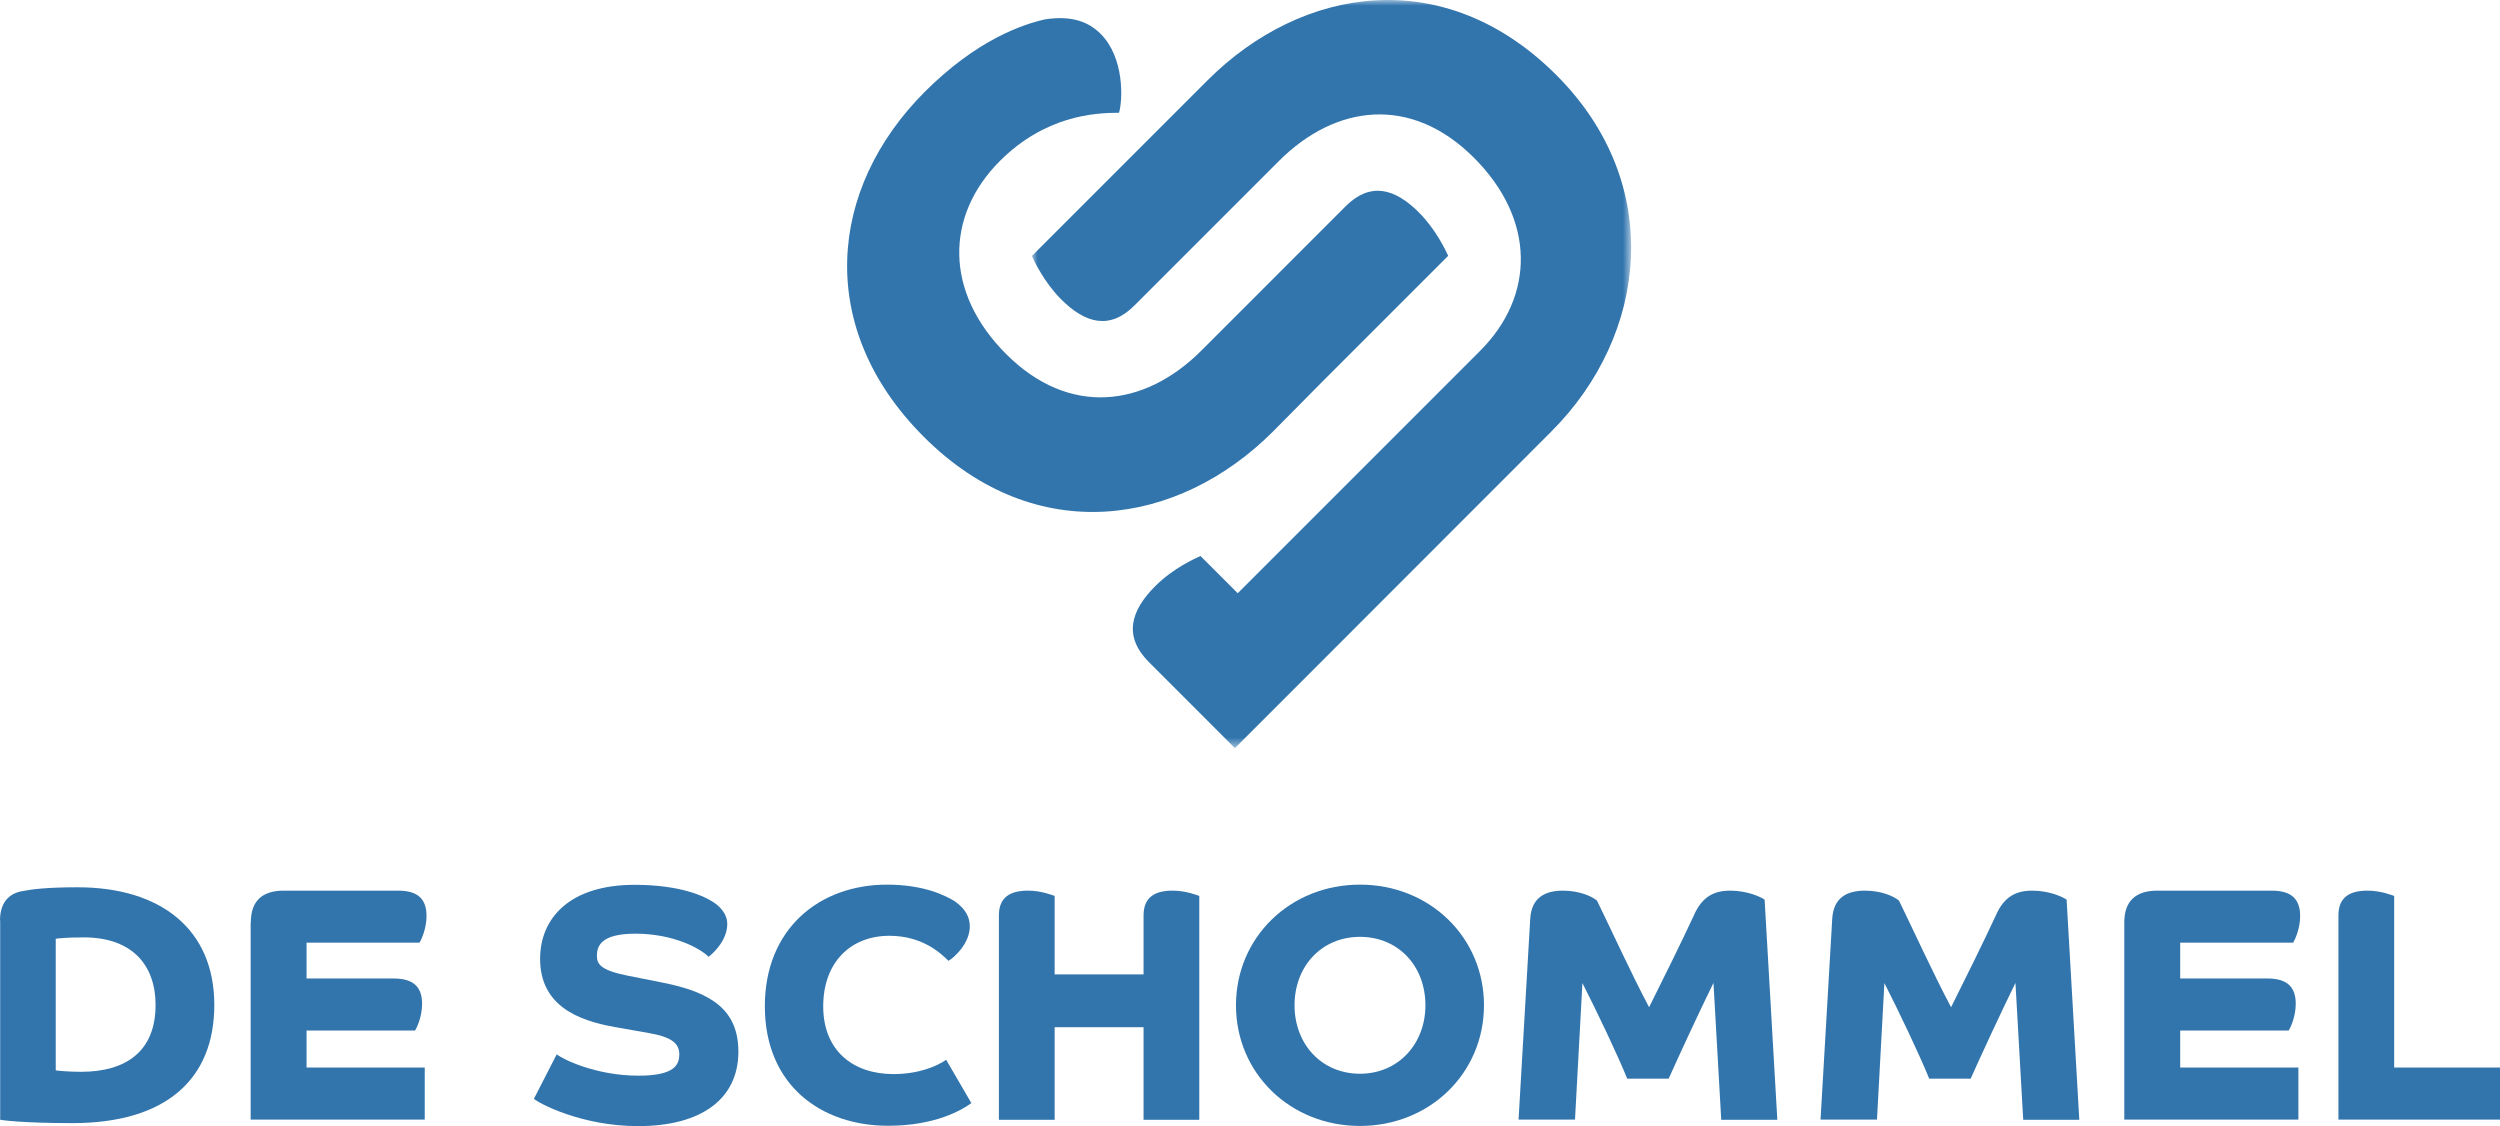
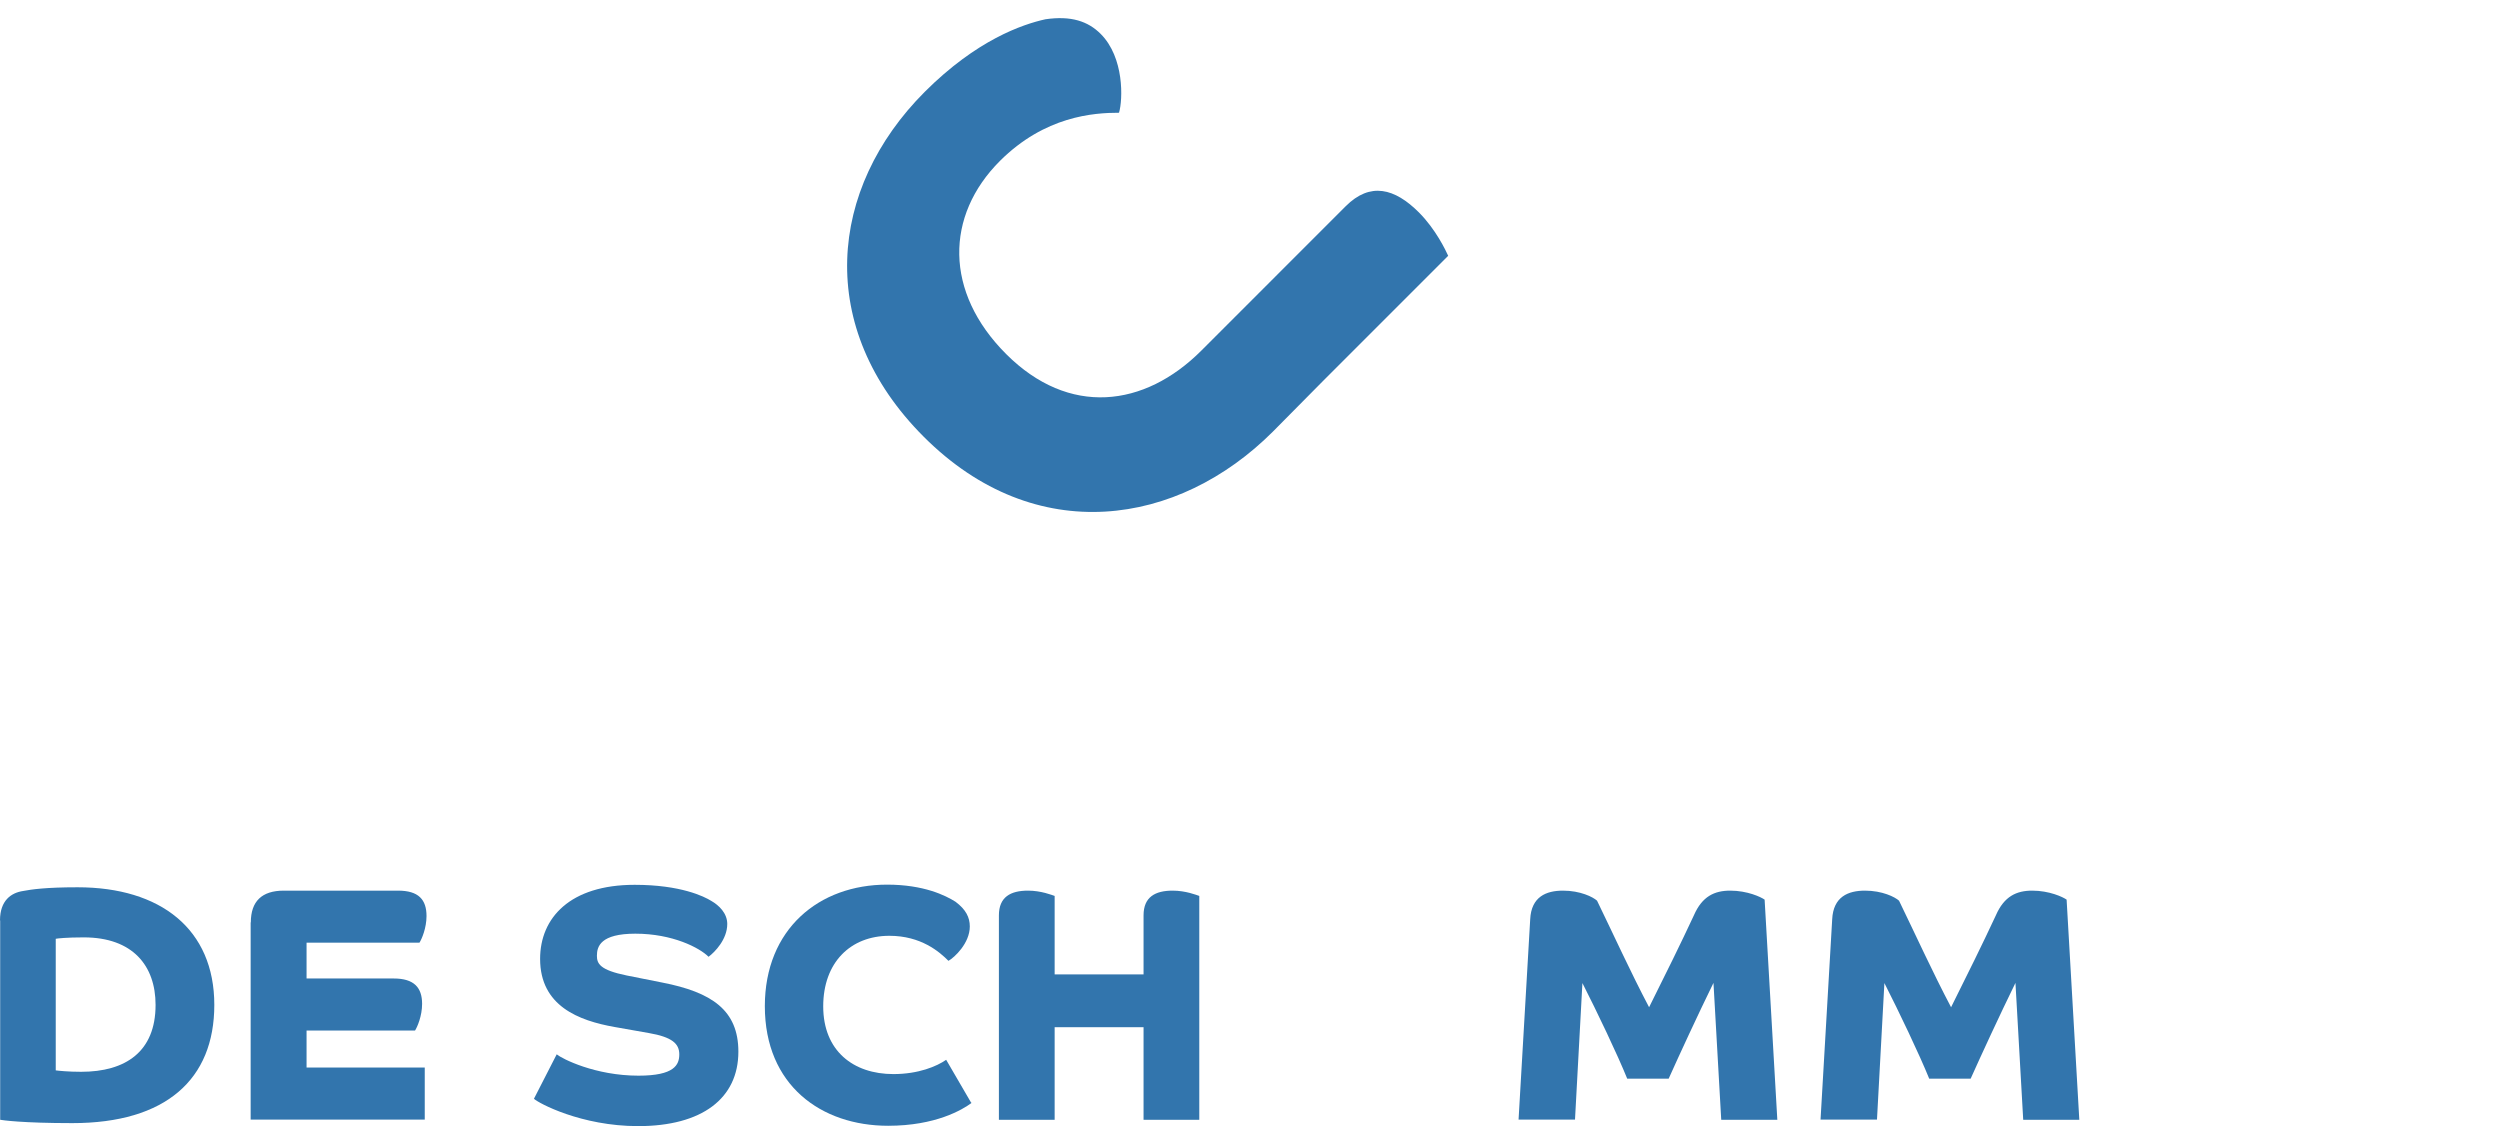
<svg xmlns="http://www.w3.org/2000/svg" xmlns:xlink="http://www.w3.org/1999/xlink" width="222.001px" height="100px" viewBox="0 0 222.001 100" version="1.1">
  <title>Group 74</title>
  <defs>
-     <polygon id="path-1" points="0 0 53.213 0 53.213 66.433 0 66.433" />
-   </defs>
+     </defs>
  <g id="Symbols" stroke="none" stroke-width="1" fill="none" fill-rule="evenodd">
    <g id="Header/Schommel" transform="translate(-739, -25)">
      <g id="Group-74" transform="translate(739, 25)">
        <path d="M4.95,95.05 C5.185,95.082 6.046,95.176 7.205,95.176 C11.153,95.176 13.815,93.39 13.815,89.239 C13.815,85.762 11.795,83.24 7.44,83.24 C5.905,83.24 5.075,83.334 4.95,83.365 C4.95,83.365 4.95,95.05 4.95,95.05 L4.95,95.05 Z M0,81.736 C0,79.951 1.002,79.277 2.052,79.12 C2.788,78.979 4.073,78.791 6.892,78.791 C14.254,78.791 19.031,82.504 19.031,89.239 C19.031,95.849 14.724,99.734 6.422,99.734 C1.942,99.734 0.157,99.467 0.016,99.436 L0.016,81.736 L0,81.736 Z" id="Fill-1" fill="#3275AD" />
        <path d="M22.274,81.908 C22.274,80.044 23.245,79.089 25.203,79.089 L35.353,79.089 C37.17,79.089 37.875,79.888 37.875,81.345 C37.875,82.41 37.452,83.397 37.248,83.71 L27.223,83.71 L27.223,86.89 L34.961,86.89 C36.763,86.89 37.483,87.688 37.483,89.145 C37.483,90.21 37.06,91.197 36.857,91.51 L27.223,91.51 L27.223,94.8 L37.718,94.8 L37.718,99.42 L22.258,99.42 L22.258,81.908 L22.274,81.908 Z" id="Fill-3" fill="#3275AD" />
        <path d="M49.435,93.625 C49.904,94.016 52.849,95.52 56.702,95.52 C59.882,95.52 60.321,94.565 60.321,93.625 C60.321,92.685 59.694,92.09 57.595,91.73 L54.572,91.197 C51.393,90.633 47.962,89.333 47.962,85.151 C47.962,81.501 50.625,78.572 56.358,78.572 C60.446,78.572 62.529,79.606 63.156,79.997 C63.845,80.389 64.581,81.094 64.581,82.049 C64.581,83.412 63.485,84.54 62.921,84.963 C62.122,84.164 59.726,82.911 56.421,82.911 C53.335,82.911 53.006,84.039 53.006,84.869 C53.006,85.574 53.272,86.138 55.653,86.623 L58.801,87.25 C63.219,88.111 65.568,89.709 65.568,93.39 C65.568,97.541 62.341,100 56.671,100 C51.596,100 47.806,97.948 47.414,97.572 L49.435,93.625 Z" id="Fill-5" fill="#3275AD" />
        <path d="M86.307,97.917 C85.477,98.543 83.08,99.969 78.867,99.969 C72.93,99.969 67.918,96.382 67.918,89.349 C67.918,82.504 72.726,78.556 78.773,78.556 C82.031,78.556 83.957,79.512 84.85,80.076 C85.774,80.765 86.119,81.47 86.119,82.269 C86.119,83.757 84.756,85.026 84.224,85.323 C83.425,84.524 81.796,83.099 78.976,83.099 C75.53,83.099 73.102,85.464 73.102,89.364 C73.102,93.312 75.765,95.379 79.336,95.379 C81.561,95.379 83.19,94.69 84.02,94.11 L86.244,97.932 L86.307,97.932 L86.307,97.917 Z" id="Fill-7" fill="#3275AD" />
        <path d="M88.703,99.436 L88.703,81.282 C88.703,79.653 89.737,79.089 91.288,79.089 C92.447,79.089 93.418,79.481 93.653,79.559 L93.653,86.529 L101.548,86.529 L101.548,81.282 C101.548,79.653 102.581,79.089 104.132,79.089 C105.291,79.089 106.262,79.481 106.497,79.559 L106.497,99.436 L101.548,99.436 L101.548,91.213 L93.653,91.213 L93.653,99.436 C93.653,99.436 88.703,99.436 88.703,99.436" id="Fill-9" fill="#3275AD" />
-         <path d="M126.578,89.27 C126.578,85.793 124.182,83.193 120.767,83.193 C117.352,83.193 114.956,85.809 114.956,89.27 C114.956,92.716 117.352,95.348 120.767,95.348 C124.166,95.348 126.578,92.701 126.578,89.27 M120.767,78.556 C126.97,78.556 131.778,83.24 131.778,89.27 C131.778,95.285 126.97,99.984 120.767,99.984 C114.564,99.984 109.755,95.301 109.755,89.27 C109.755,83.24 114.564,78.556 120.767,78.556" id="Fill-11" fill="#3275AD" />
        <path d="M135.882,81.642 C135.976,79.622 137.308,79.089 138.796,79.089 C140.331,79.089 141.459,79.653 141.819,79.982 C143.244,82.911 144.811,86.357 146.44,89.443 C147.865,86.592 149.259,83.772 150.418,81.282 C151.154,79.59 152.251,79.089 153.645,79.089 C155.164,79.089 156.37,79.653 156.699,79.888 L157.827,99.436 L152.846,99.436 L152.157,87.281 C150.731,90.195 149.134,93.656 148.178,95.786 L144.497,95.786 C143.636,93.656 141.803,89.819 140.519,87.297 L139.861,99.42 L134.849,99.42 L135.882,81.642 Z" id="Fill-13" fill="#3275AD" />
        <path d="M162.699,81.642 C162.793,79.622 164.124,79.089 165.612,79.089 C167.147,79.089 168.275,79.653 168.635,79.982 C170.06,82.911 171.627,86.357 173.256,89.443 C174.681,86.592 176.075,83.772 177.234,81.282 C177.971,79.59 179.067,79.089 180.461,79.089 C181.981,79.089 183.187,79.653 183.516,79.888 L184.643,99.436 L179.662,99.436 L178.973,87.281 C177.548,90.195 175.95,93.656 174.995,95.786 L171.314,95.786 C170.452,93.656 168.619,89.819 167.335,87.297 L166.677,99.42 L161.665,99.42 L162.699,81.642 Z" id="Fill-15" fill="#3275AD" />
-         <path d="M188.638,81.908 C188.638,80.044 189.624,79.089 191.582,79.089 L201.732,79.089 C203.534,79.089 204.254,79.888 204.254,81.345 C204.254,82.41 203.831,83.397 203.628,83.71 L193.603,83.71 L193.603,86.89 L201.341,86.89 C203.158,86.89 203.863,87.688 203.863,89.145 C203.863,90.21 203.44,91.197 203.236,91.51 L193.603,91.51 L193.603,94.8 L204.098,94.8 L204.098,99.42 L188.638,99.42 L188.638,81.908 Z" id="Fill-17" fill="#3275AD" />
-         <path d="M207.653,99.436 L207.653,81.282 C207.653,79.653 208.687,79.089 210.238,79.089 C211.397,79.089 212.368,79.481 212.603,79.559 L212.603,94.8 L222.001,94.8 L222.001,99.42 L207.653,99.42 L207.653,99.436 Z" id="Fill-19" fill="#3275AD" />
        <path d="M113.029,38.332 C104.649,46.712 91.977,48.733 82.031,38.786 C72.35,29.106 73.557,16.732 82.109,8.164 C86.73,3.543 90.787,2.165 92.839,1.71 C95.11,1.382 96.614,1.883 97.741,3.011 C99.84,5.109 99.715,8.837 99.37,10.012 C97.099,10.012 92.792,10.31 88.797,14.288 C83.926,19.16 83.848,25.942 89.346,31.44 C94.922,37.016 101.626,36.186 106.67,31.143 L119.498,18.314 C121.675,16.137 123.853,16.716 125.999,18.862 C127.502,20.366 128.395,22.261 128.599,22.715 L117.525,33.79 L113.029,38.332 Z" id="Fill-69" fill="#3275AD" />
        <g id="Group-73" transform="translate(91.632, 0)">
          <mask id="mask-2" fill="white">
            <use xlink:href="#path-1" />
          </mask>
          <g id="Clip-72" />
-           <path d="M18.28,52.68 L35.275,35.685 L39.801,31.158 C44.673,26.287 44.751,19.504 39.253,14.006 C33.677,8.43 26.973,9.26 21.929,14.304 L9.101,27.133 C6.923,29.31 4.746,28.73 2.6,26.584 C1.096,25.081 0.204,23.185 0,22.731 L11.074,11.657 L15.601,7.13 C23.981,-1.25 36.653,-3.271 46.584,6.676 C56.264,16.356 54.682,29.78 46.114,38.332 L25.031,59.431 L18.029,66.433 L10.401,58.805 C8.098,56.502 8.772,54.231 10.949,52.054 C12.578,50.424 14.52,49.579 14.974,49.375 L18.28,52.68 Z" id="Fill-71" fill="#3275AD" mask="url(#mask-2)" />
        </g>
      </g>
    </g>
  </g>
</svg>